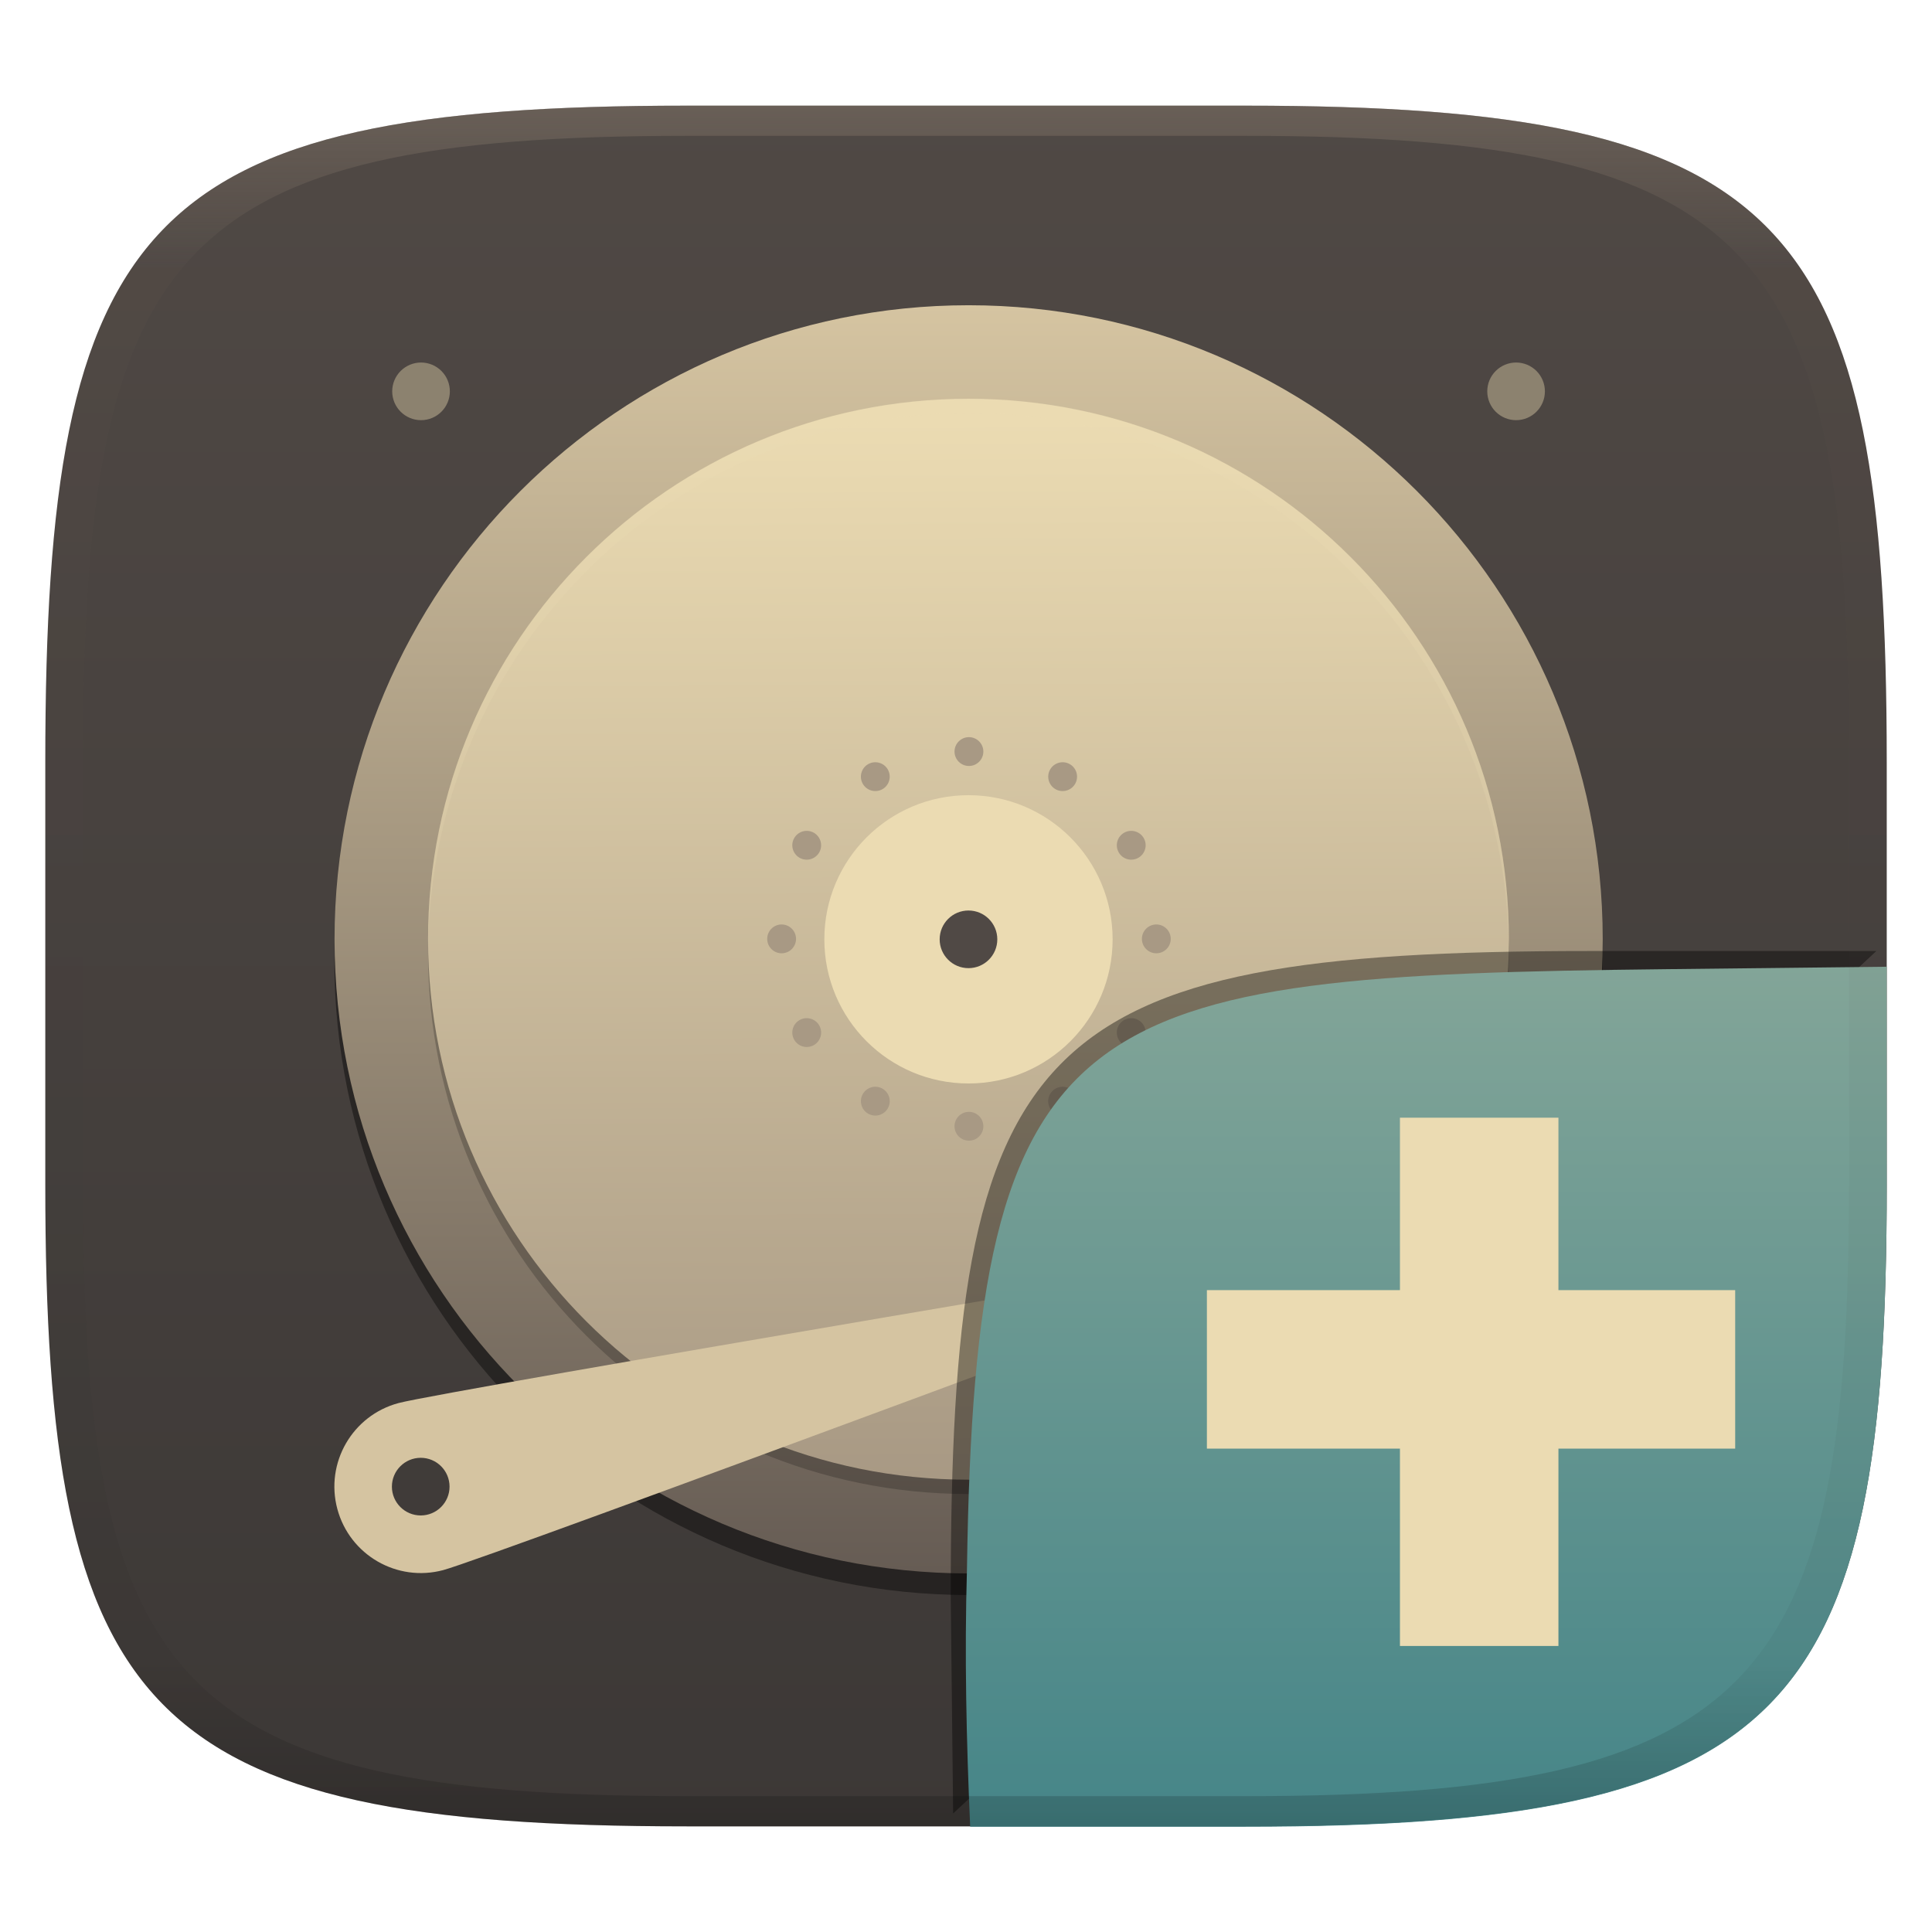
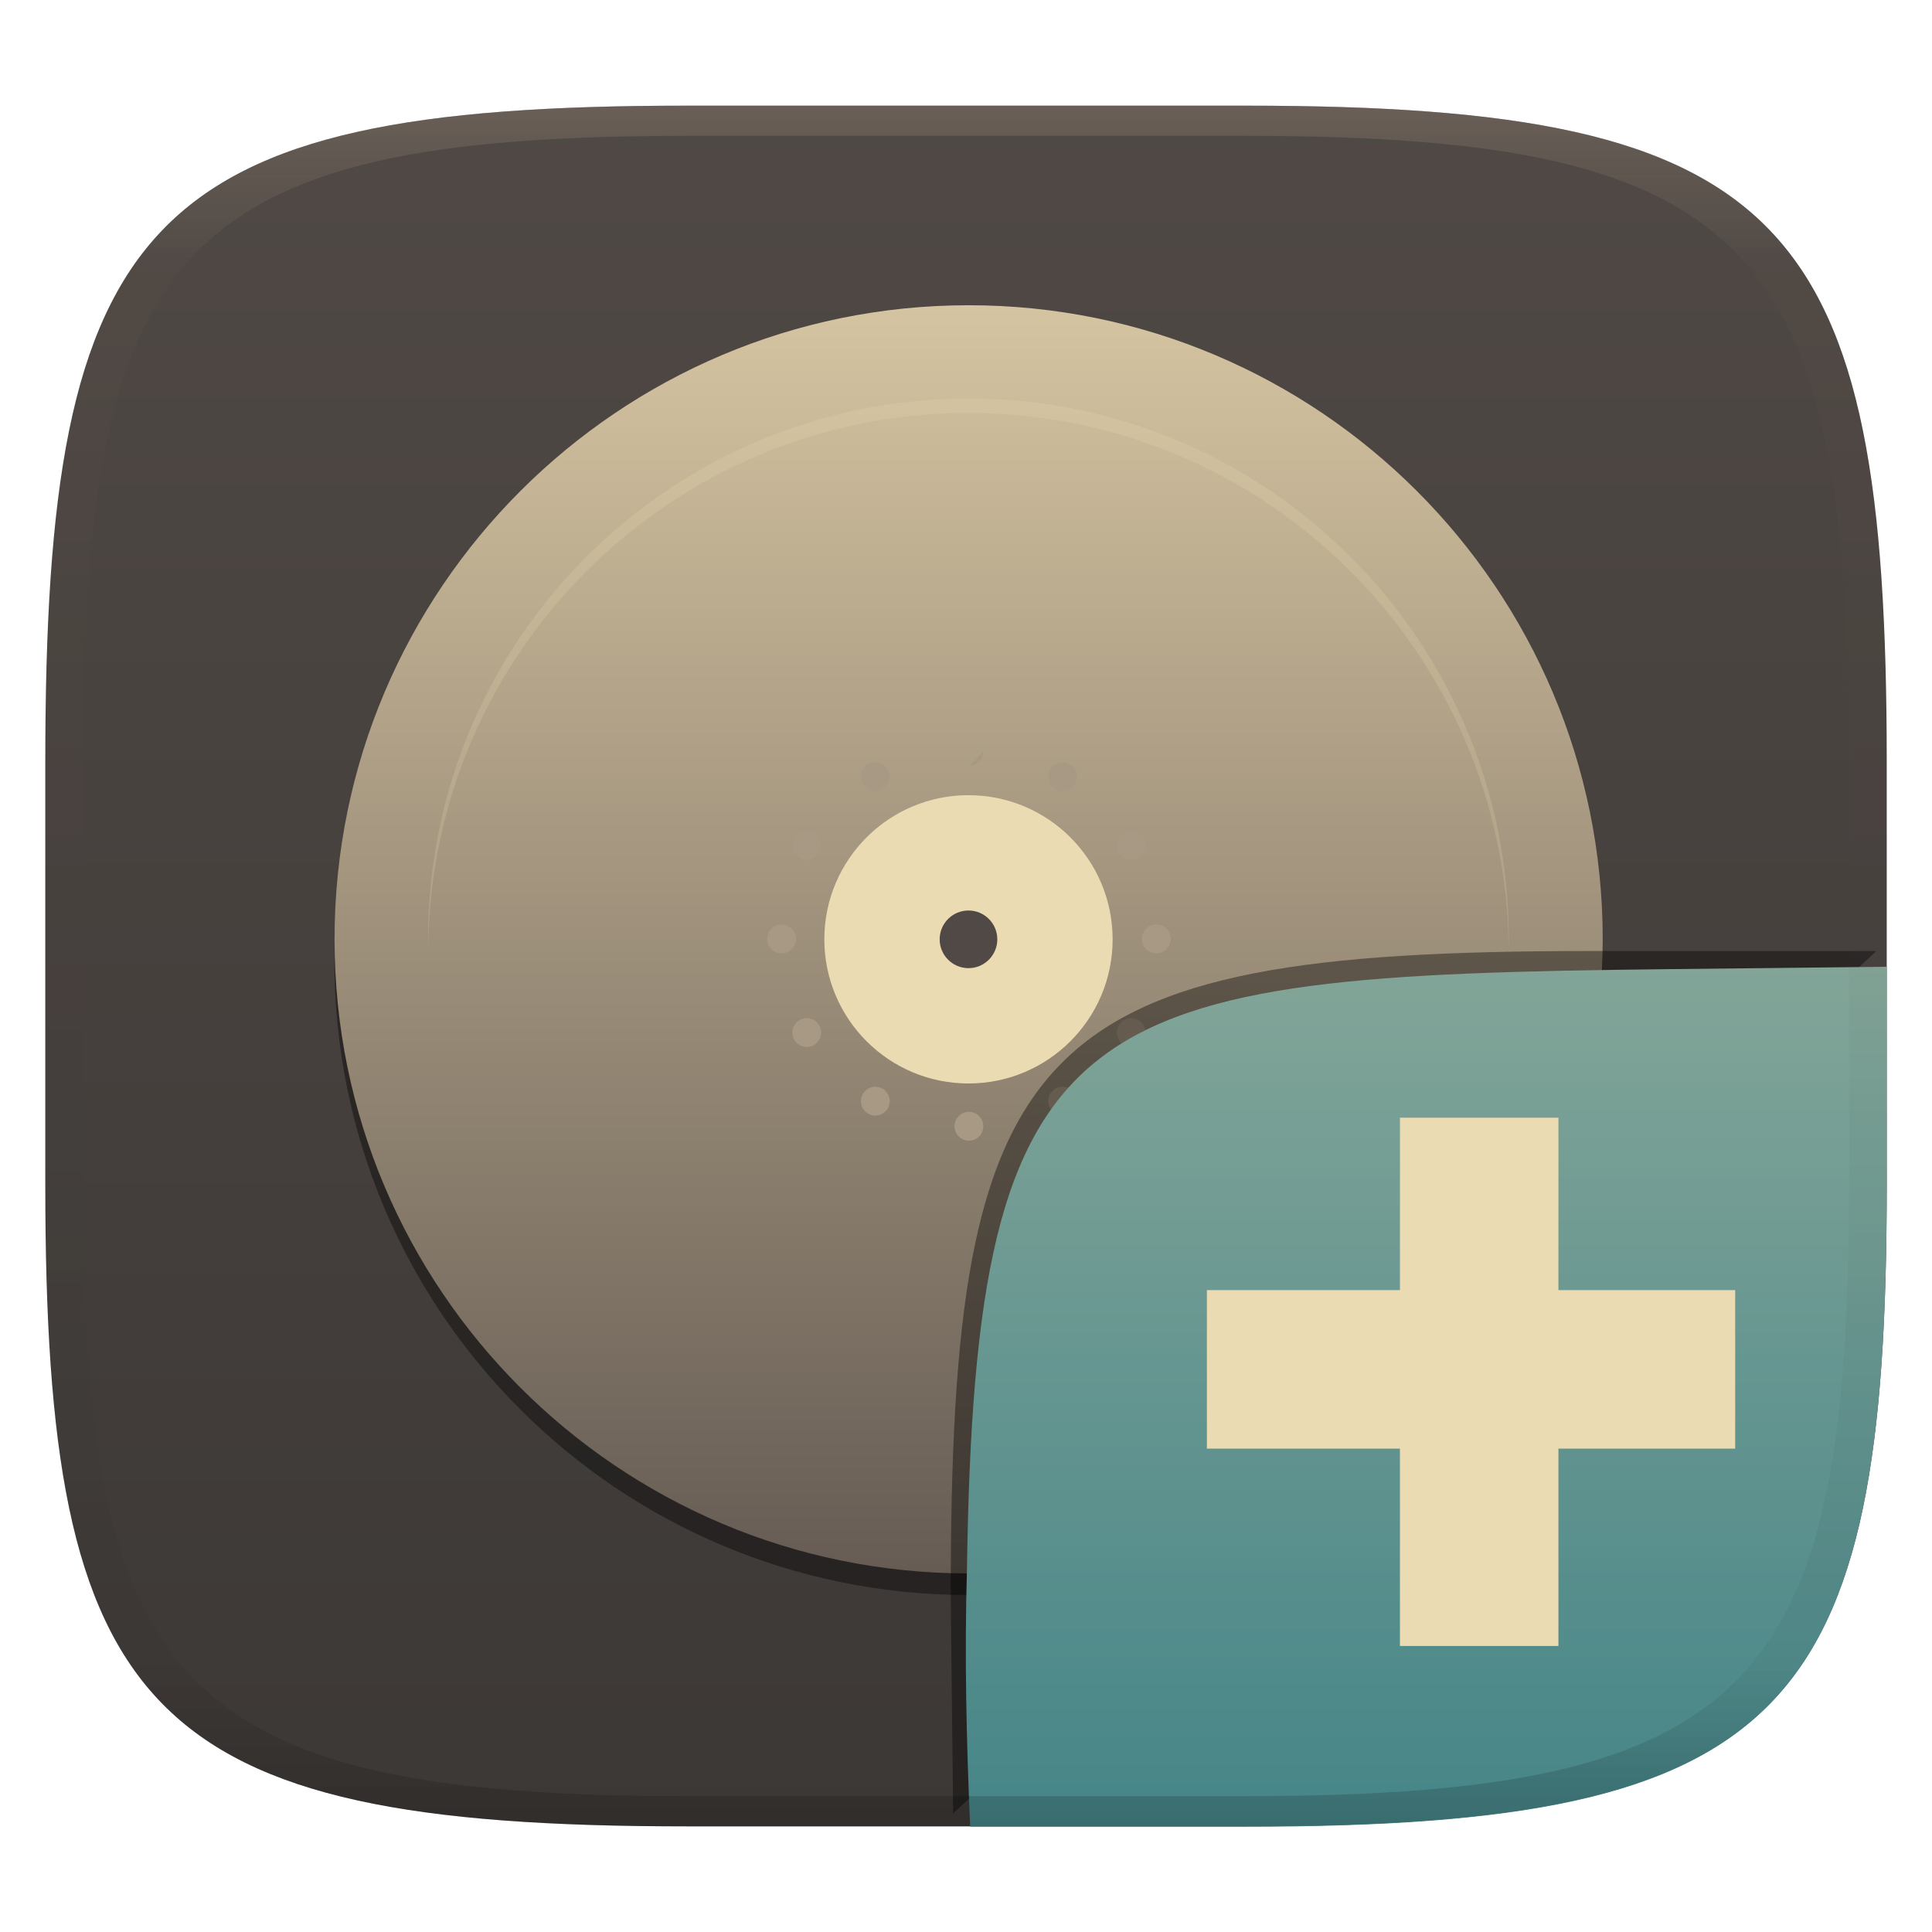
<svg xmlns="http://www.w3.org/2000/svg" width="256" height="256" style="isolation:isolate" version="1.1" viewBox="0 0 256 256">
  <defs>
    <linearGradient id="linearGradient31-5" x1=".5" x2=".5" y2="1" gradientTransform="matrix(244,0,0,228,5.986,12)" gradientUnits="userSpaceOnUse">
      <stop stop-color="#928374" offset="0" />
      <stop stop-color="#928374" stop-opacity=".098" offset=".1" />
      <stop stop-opacity=".098" offset=".9" />
      <stop stop-opacity=".498" offset="1" />
    </linearGradient>
    <linearGradient id="b-9-6" x1=".652" x2=".652" y1=".5" y2="1" gradientTransform="matrix(244 0 0 228 5.987 14.01)" gradientUnits="userSpaceOnUse">
      <stop stop-color="#83a598" offset="0" />
      <stop stop-color="#458588" offset="1" />
    </linearGradient>
    <linearGradient id="b-9" x1=".5" x2=".5" y2="1" gradientTransform="matrix(244,0,0,228,5.981,12.12)" gradientUnits="userSpaceOnUse">
      <stop stop-color="#504945" offset="0" />
      <stop stop-color="#3c3836" offset="1" />
    </linearGradient>
    <linearGradient id="_lgradient_26" x1=".5" x2=".5" y2="1" gradientTransform="matrix(168,0,0,168,45,42.33)" gradientUnits="userSpaceOnUse">
      <stop stop-color="#d5c4a1" offset="0" />
      <stop stop-color="#665c54" offset="1" />
    </linearGradient>
    <linearGradient id="_lgradient_27" x1=".565" x2=".56" y1="1" y2=".018" gradientTransform="matrix(143.2,0,0,143.2,57.41,54.74)" gradientUnits="userSpaceOnUse">
      <stop stop-color="#a89984" offset="0" />
      <stop stop-color="#ebdbb2" offset="1" />
    </linearGradient>
  </defs>
  <g transform="translate(.002 1.882)" filter="url(#a)" style="isolation:isolate">
    <path d="m165 12.12c72 0 85 15 85 87v56c0 70-13 85-85 85h-74c-72 0-85-15-85-85v-56c0-72 13-87 85-87z" fill="url(#b-9)" />
  </g>
  <g transform="translate(-.671 -1.934)" style="isolation:isolate">
    <g filter="url(#IFhwPeHn75qMBbGmBdc4frxyS2Ranois)" opacity=".4">
      <path d="m129 45.24c-46.4 0-84.02 37.62-84.02 84.02s37.62 84.02 84.02 84.02 84.02-37.62 84.02-84.02-37.62-84.02-84.02-84.02z" />
    </g>
    <path d="m45 126.4c0 46.37 37.65 84.02 84.02 84.02s84.02-37.65 84.02-84.02-37.65-84.02-84.02-84.02-84.02 37.65-84.02 84.02z" fill="url(#_lgradient_26)" />
    <g opacity=".2">
-       <path d="m129 199.9c-39.55 0-71.61-32.06-71.61-71.61s32.06-71.61 71.61-71.61 71.61 32.06 71.61 71.61-32.06 71.61-71.61 71.61z" />
-     </g>
-     <path d="m129 198c-39.55 0-71.61-32.06-71.61-71.61s32.06-71.61 71.61-71.61 71.61 32.06 71.61 71.61-32.06 71.61-71.61 71.61z" fill="url(#_lgradient_27)" />
-     <path d="m115 105.8c-0.527-0.913-0.214-2.082 0.699-2.609s2.082-0.214 2.609 0.699 0.214 2.082-0.699 2.609-2.082 0.214-2.609-0.699zm24.82 43c-0.527-0.913-0.214-2.082 0.699-2.609s2.082-0.214 2.609 0.699 0.214 2.082-0.699 2.609-2.082 0.214-2.609-0.699zm-33.21-33.21c-0.913-0.527-1.226-1.696-0.699-2.609s1.696-1.226 2.609-0.699 1.226 1.696 0.699 2.609-1.696 1.226-2.609 0.699zm43 24.82c-0.913-0.527-1.226-1.696-0.699-2.609s1.696-1.226 2.609-0.699 1.226 1.696 0.699 2.609-1.696 1.226-2.609 0.699zm-45.37-12.16c-1.054 0-1.91-0.856-1.91-1.91s0.856-1.91 1.91-1.91 1.91 0.856 1.91 1.91-0.856 1.91-1.91 1.91zm49.65 0c-1.054 0-1.91-0.856-1.91-1.91s0.856-1.91 1.91-1.91 1.91 0.856 1.91 1.91-0.856 1.91-1.91 1.91zm-45.37 12.16c-0.913 0.527-2.082 0.214-2.609-0.699s-0.214-2.082 0.699-2.609 2.082-0.214 2.609 0.699 0.214 2.082-0.699 2.609zm43-24.82c-0.913 0.527-2.082 0.214-2.609-0.699s-0.214-2.082 0.699-2.609 2.082-0.214 2.609 0.699 0.214 2.082-0.699 2.609zm-33.21 33.21c-0.527 0.913-1.696 1.226-2.609 0.699s-1.226-1.696-0.699-2.609 1.696-1.226 2.609-0.699 1.226 1.696 0.699 2.609zm24.82-43c-0.527 0.913-1.696 1.226-2.609 0.699s-1.226-1.696-0.699-2.609 1.696-1.226 2.609-0.699 1.226 1.696 0.699 2.609zm-12.16 45.37c0 1.054-0.856 1.91-1.91 1.91s-1.91-0.856-1.91-1.91 0.856-1.91 1.91-1.91 1.91 0.856 1.91 1.91zm0-49.65c0 1.054-0.856 1.91-1.91 1.91s-1.91-0.856-1.91-1.91 0.856-1.91 1.91-1.91 1.91 0.856 1.91 1.91z" fill="#a89984" fill-rule="evenodd" />
+       </g>
+     <path d="m115 105.8c-0.527-0.913-0.214-2.082 0.699-2.609s2.082-0.214 2.609 0.699 0.214 2.082-0.699 2.609-2.082 0.214-2.609-0.699zm24.82 43c-0.527-0.913-0.214-2.082 0.699-2.609s2.082-0.214 2.609 0.699 0.214 2.082-0.699 2.609-2.082 0.214-2.609-0.699zm-33.21-33.21c-0.913-0.527-1.226-1.696-0.699-2.609s1.696-1.226 2.609-0.699 1.226 1.696 0.699 2.609-1.696 1.226-2.609 0.699zm43 24.82c-0.913-0.527-1.226-1.696-0.699-2.609s1.696-1.226 2.609-0.699 1.226 1.696 0.699 2.609-1.696 1.226-2.609 0.699zm-45.37-12.16c-1.054 0-1.91-0.856-1.91-1.91s0.856-1.91 1.91-1.91 1.91 0.856 1.91 1.91-0.856 1.91-1.91 1.91zm49.65 0c-1.054 0-1.91-0.856-1.91-1.91s0.856-1.91 1.91-1.91 1.91 0.856 1.91 1.91-0.856 1.91-1.91 1.91zm-45.37 12.16c-0.913 0.527-2.082 0.214-2.609-0.699s-0.214-2.082 0.699-2.609 2.082-0.214 2.609 0.699 0.214 2.082-0.699 2.609zm43-24.82c-0.913 0.527-2.082 0.214-2.609-0.699s-0.214-2.082 0.699-2.609 2.082-0.214 2.609 0.699 0.214 2.082-0.699 2.609zm-33.21 33.21c-0.527 0.913-1.696 1.226-2.609 0.699s-1.226-1.696-0.699-2.609 1.696-1.226 2.609-0.699 1.226 1.696 0.699 2.609zm24.82-43c-0.527 0.913-1.696 1.226-2.609 0.699s-1.226-1.696-0.699-2.609 1.696-1.226 2.609-0.699 1.226 1.696 0.699 2.609zm-12.16 45.37c0 1.054-0.856 1.91-1.91 1.91s-1.91-0.856-1.91-1.91 0.856-1.91 1.91-1.91 1.91 0.856 1.91 1.91zm0-49.65c0 1.054-0.856 1.91-1.91 1.91z" fill="#a89984" fill-rule="evenodd" />
    <circle cx="129" cy="126.4" r="19.1" fill="#ebdbb2" vector-effect="non-scaling-stroke" />
    <circle cx="129" cy="126.4" r="3.819" fill="#504945" vector-effect="non-scaling-stroke" />
    <g filter="url(#SZjG2dOTD35CZHp5UvJHRmrN1mVQNfpM)">
-       <path d="m178.2 166.3s-112.7 42.05-118.8 43.68c-6.112 1.638-12.39-1.989-14.03-8.101-1.637-6.112 1.99-12.39 8.102-14.03s124.7-21.55 124.7-21.55zm-125.6 32.62c0-2.108 1.711-3.819 3.819-3.819s3.819 1.711 3.819 3.819-1.711 3.819-3.819 3.819-3.819-1.711-3.819-3.819z" fill="#d5c4a1" fill-rule="evenodd" />
-     </g>
+       </g>
    <g opacity=".2">
      <path d="m129 54.74c-39.55 0-71.61 32.06-71.61 71.61 0 0.32 0.02 0.635 0.024 0.955 0.514-39.11 32.36-70.65 71.58-70.65s71.07 31.55 71.58 70.65c4e-3 -0.32 0.025-0.635 0.025-0.955 0-39.55-32.06-71.61-71.61-71.61z" fill="#ebdbb2" />
    </g>
    <g opacity=".4">
-       <path d="m56.46 49.97c-1.013 0-1.984 0.403-2.7 1.119-0.717 0.716-1.119 1.688-1.119 2.7 0 2.11 1.71 3.819 3.819 3.819s3.819-1.709 3.819-3.819c0-1.012-0.402-1.984-1.118-2.7-0.717-0.716-1.688-1.119-2.701-1.119zm145.1 0c-1.013 0-1.984 0.403-2.7 1.119-0.717 0.716-1.119 1.688-1.119 2.7 0 1.013 0.402 1.985 1.119 2.701 0.716 0.716 1.687 1.118 2.7 1.118 2.109 0 3.819-1.709 3.819-3.819 0-1.012-0.402-1.984-1.118-2.7-0.717-0.716-1.688-1.119-2.701-1.119zm0 145.1c-1.013 0-1.984 0.403-2.7 1.119-0.717 0.716-1.119 1.688-1.119 2.7 0 1.013 0.402 1.985 1.119 2.701 0.716 0.716 1.687 1.118 2.7 1.118 2.109 0 3.819-1.709 3.819-3.819 0-2.109-1.71-3.819-3.819-3.819z" fill="#ebdbb2" />
-     </g>
+       </g>
  </g>
  <g transform="translate(-.004 -.004)" style="isolation:isolate">
    <g filter="url(#wBb1wNSgSQ0c8DHhwpBs3sPy9gWOL0Dc)" opacity=".4">
      <path d="m126.3 240.3-0.32-28.79c0-73.99 10.58-85.49 84.64-85.49h38.01" />
    </g>
    <path d="m250 128.1-28.93 0.32c-78.35 0.867-91.85 4.404-92.94 79.55-0.332 11.37-0.076 22.72 0.428 34.08l0.01 4e-3h36.44c72 0 85-15 85-85z" fill="url(#b-9-6)" style="isolation:isolate" />
    <path transform="translate(.004 .004)" d="m185.5 148.1v22.85h-25.58v21h25.58v26.15h21v-26.15h23.42v-21h-23.42v-22.85z" fill="#ebdbb2" stroke-dashoffset="64" stroke-linecap="square" stroke-width="1.167" style="isolation:isolate" />
  </g>
  <g transform="translate(.002 1.882)" opacity=".4" style="isolation:isolate">
    <path transform="translate(-.005 .116)" d="m91 12c-72 0-85 15-85 87v56c0 70 13 85 85 85h74c72 0 85-15 85-85v-56c0-72-13-87-85-87zm0 4h74c68 0 80 15 80 83v56c0 66-12 81-80 81h-74c-68 0-80-15-80-81v-56c0-68 12-83 80-83z" fill="url(#linearGradient31-5)" opacity="1" />
  </g>
</svg>